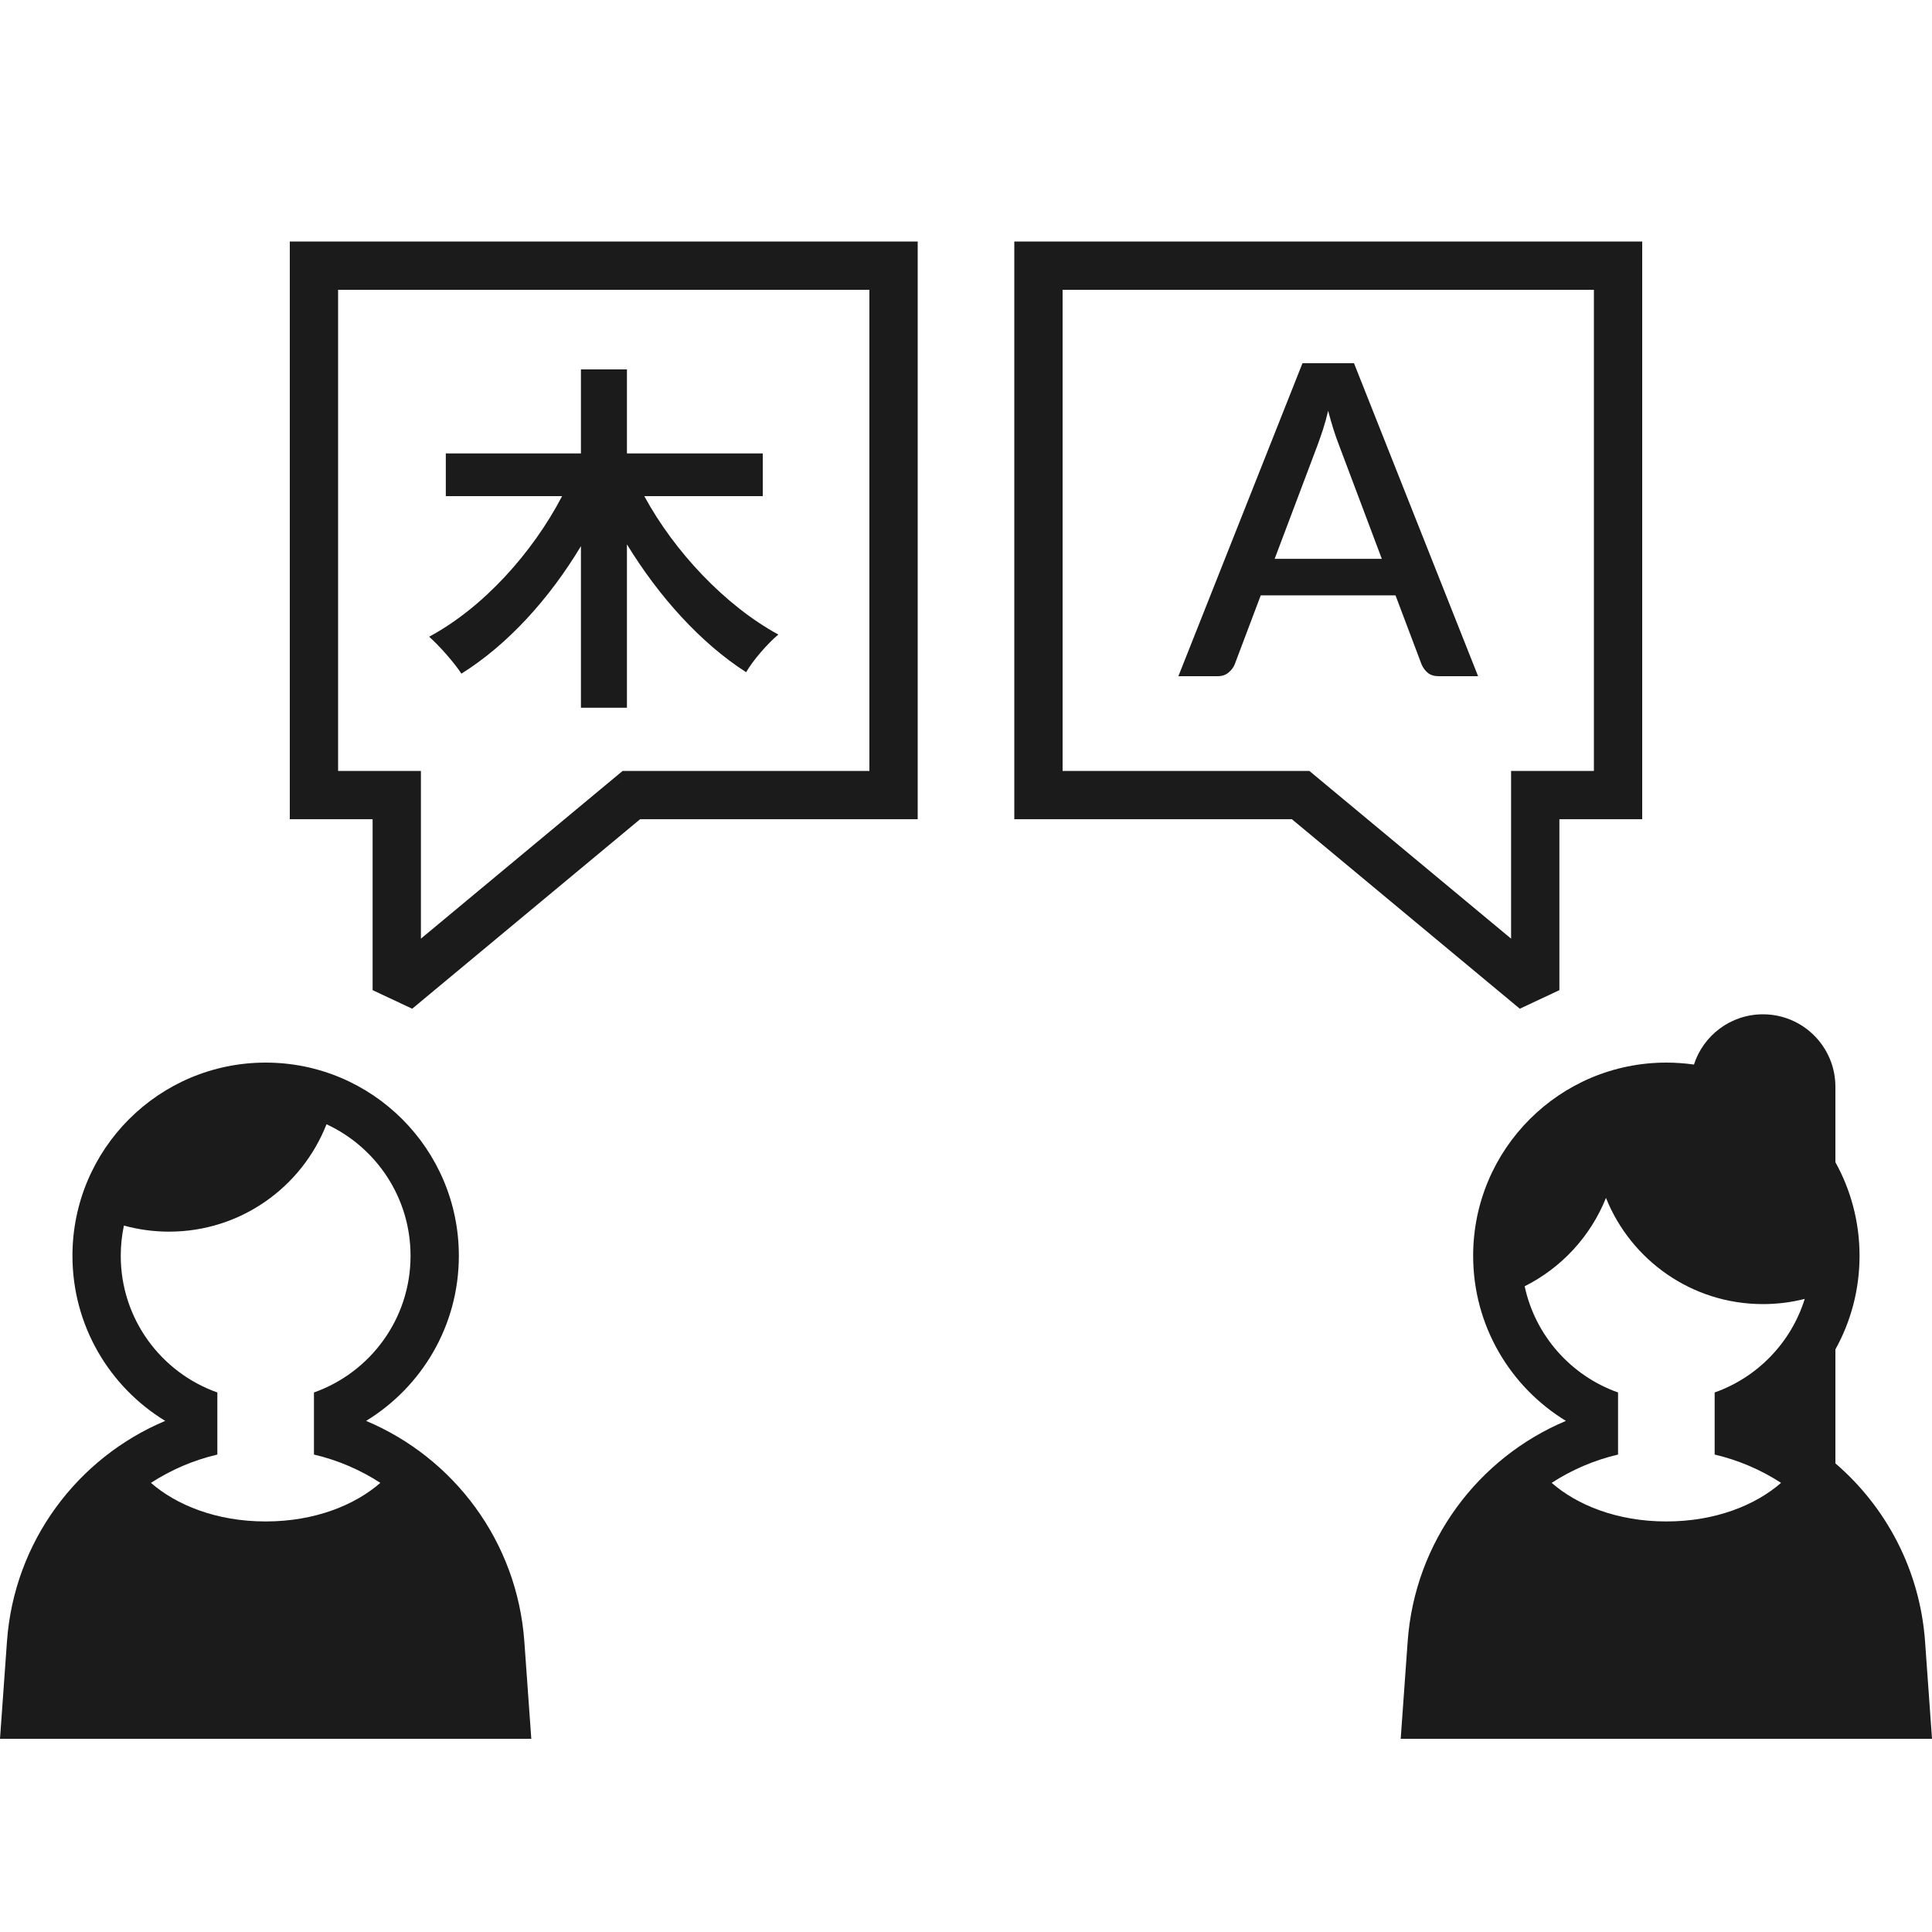
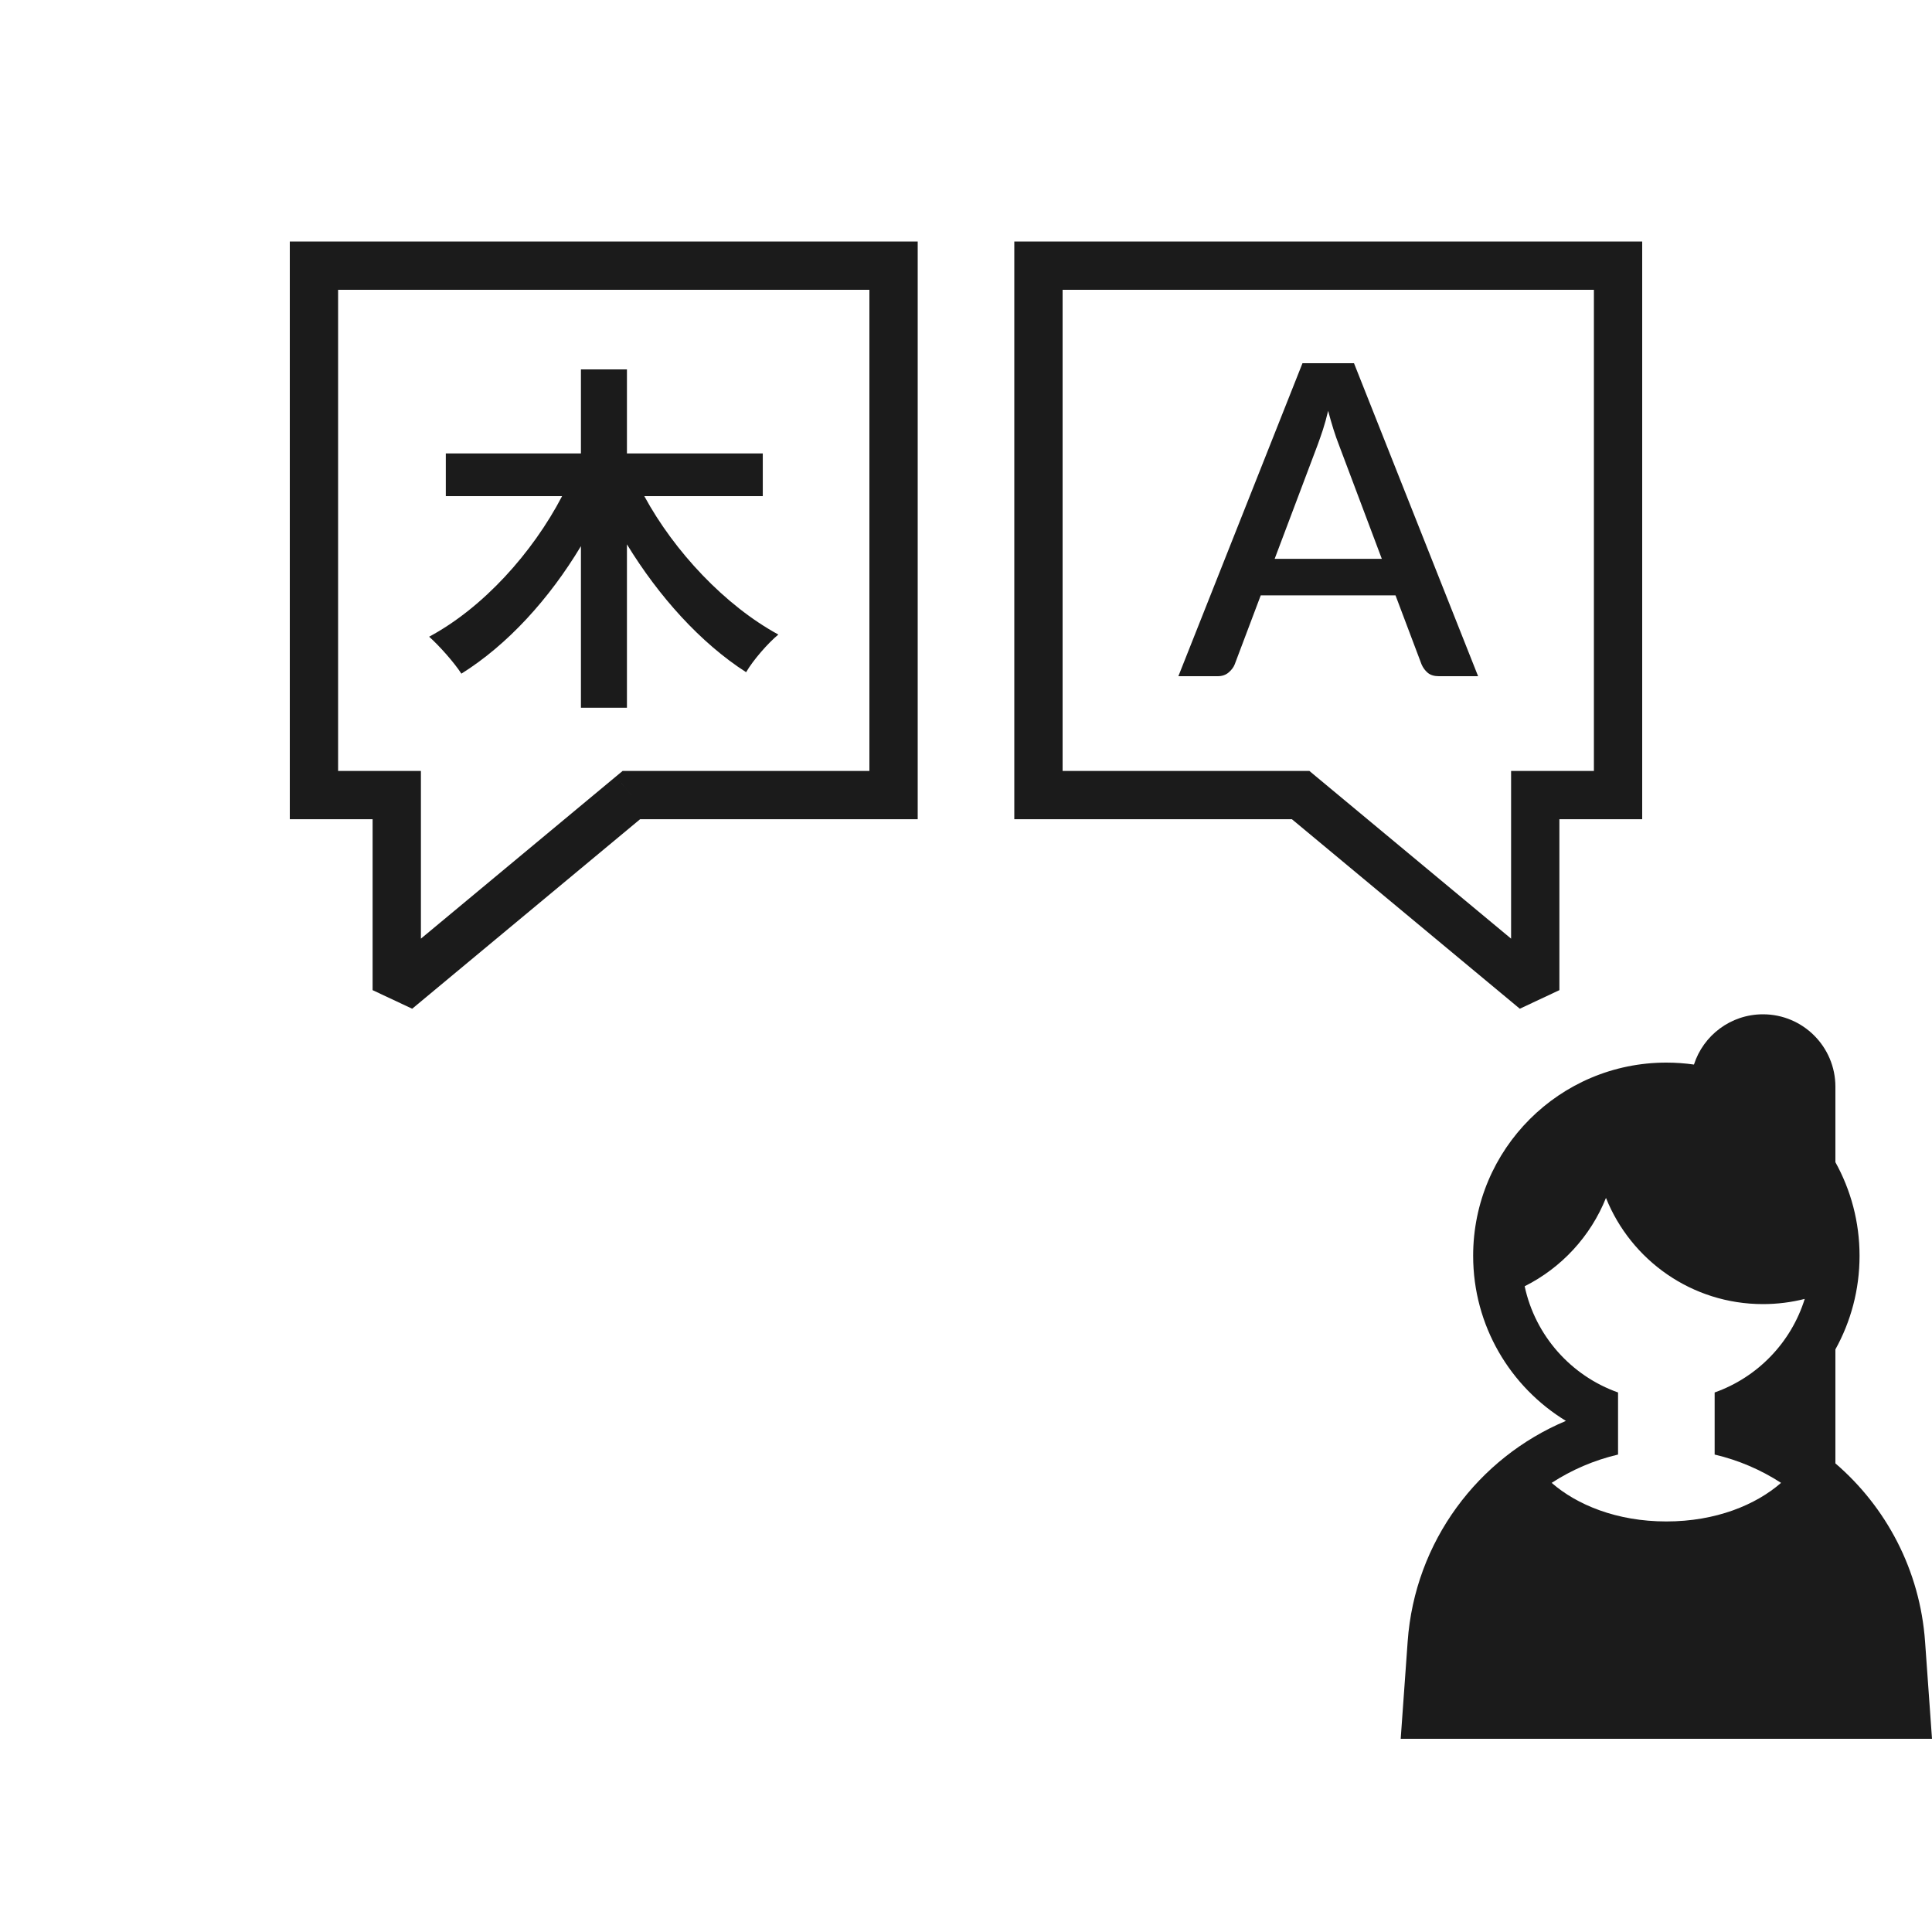
<svg xmlns="http://www.w3.org/2000/svg" width="80" height="80" viewBox="0 0 80 80" fill="none">
  <path d="M13 11V10H12V11H13ZM37 11H38V10H37V11ZM13 32.923H12V33.923H13V32.923ZM16.429 32.923H17.429V31.923H16.429V32.923ZM16.429 41H15.429L17.068 41.769L16.429 41ZM26.143 32.923V31.923H25.781L25.503 32.154L26.143 32.923ZM37 32.923V33.923H38V32.923H37ZM13 12H37V10H13V12ZM14 32.923V11H12V32.923H14ZM16.429 31.923H13V33.923H16.429V31.923ZM17.429 41V32.923H15.429V41H17.429ZM25.503 32.154L15.789 40.231L17.068 41.769L26.782 33.692L25.503 32.154ZM37 31.923H26.143V33.923H37V31.923ZM36 11V32.923H38V11H36Z" fill="#1B1B1B" />
  <path d="M67 11V10H68V11H67ZM43 11H42V10H43V11ZM67 32.923H68V33.923H67V32.923ZM63.571 32.923H62.571V31.923H63.571V32.923ZM63.571 41H64.571L62.932 41.769L63.571 41ZM53.857 32.923V31.923H54.219L54.496 32.154L53.857 32.923ZM43 32.923V33.923H42V32.923H43ZM67 12H43V10H67V12ZM66 32.923V11H68V32.923H66ZM63.571 31.923H67V33.923H63.571V31.923ZM62.571 41V32.923H64.571V41H62.571ZM54.496 32.154L64.211 40.231L62.932 41.769L53.218 33.692L54.496 32.154ZM43 31.923H53.857V33.923H43V31.923ZM44 11V32.923H42V11H44Z" fill="#1B1B1B" />
  <path d="M57.218 23.14L55.436 18.406C55.292 18.04 55.145 17.575 54.995 17.011C54.929 17.293 54.857 17.554 54.779 17.794C54.701 18.028 54.629 18.235 54.563 18.415L52.781 23.14H57.218ZM61.205 28H59.576C59.39 28 59.24 27.955 59.126 27.865C59.012 27.769 58.925 27.652 58.865 27.514L57.785 24.652H52.205L51.125 27.514C51.077 27.634 50.993 27.745 50.873 27.847C50.753 27.949 50.603 28 50.423 28H48.794L53.933 15.04H56.066L61.205 28Z" fill="#1B1B1B" />
  <path d="M31.585 20.545V18.775H25.96V15.295H24.055V18.775H18.46V20.545H23.275C22.045 22.9 20.005 25.165 17.77 26.365C18.19 26.74 18.805 27.43 19.105 27.895C21.025 26.695 22.75 24.79 24.055 22.615V29.305H25.96V22.54C27.28 24.7 29.005 26.62 30.895 27.835C31.18 27.34 31.795 26.635 32.23 26.275C30.025 25.075 27.925 22.84 26.68 20.545H31.585Z" fill="#1B1B1B" />
  <path fill-rule="evenodd" clip-rule="evenodd" d="M73 42C74.657 42 76 43.343 76 45V48.124C76.637 49.272 77 50.594 77 52C77 53.406 76.637 54.728 76 55.876V60.595C78.101 62.401 79.501 65.012 79.713 67.975L80 72H58L58.288 67.975C58.584 63.822 61.215 60.36 64.841 58.836C62.538 57.431 61 54.895 61 52C61 47.582 64.582 44 69 44C69.388 44 69.77 44.028 70.143 44.081C70.531 42.874 71.664 42 73 42ZM74.73 53.785C74.177 53.925 73.597 54 73 54C70.054 54 67.533 52.18 66.5 49.603C65.862 51.195 64.656 52.498 63.133 53.261C63.571 55.31 65.056 56.971 67 57.659V60.23C66.009 60.462 65.082 60.863 64.251 61.402C65.291 62.31 66.945 63 69 63C71.056 63 72.709 62.31 73.75 61.402C72.918 60.863 71.991 60.462 71 60.23V57.659C72.776 57.031 74.168 55.591 74.73 53.785Z" fill="#1B1B1B" />
-   <path fill-rule="evenodd" clip-rule="evenodd" d="M5 52C5 51.571 5.045 51.152 5.131 50.748C5.726 50.912 6.353 51 7 51C9.965 51 12.499 49.157 13.52 46.553C15.575 47.505 17 49.586 17 52C17 54.612 15.33 56.835 13 57.659V60.23C13.991 60.462 14.918 60.863 15.75 61.402C14.709 62.31 13.056 63 11 63C8.945 63 7.291 62.31 6.25 61.402C7.082 60.863 8.009 60.462 9 60.23V57.659C6.67 56.835 5 54.612 5 52ZM15.159 58.836C17.462 57.431 19 54.895 19 52C19 47.582 15.418 44 11 44C6.582 44 3 47.582 3 52C3 54.895 4.538 57.431 6.841 58.836C3.215 60.36 0.584 63.822 0.288 67.975L0 72H22L21.712 67.975C21.416 63.822 18.785 60.36 15.159 58.836Z" fill="#1B1B1B" />
</svg>